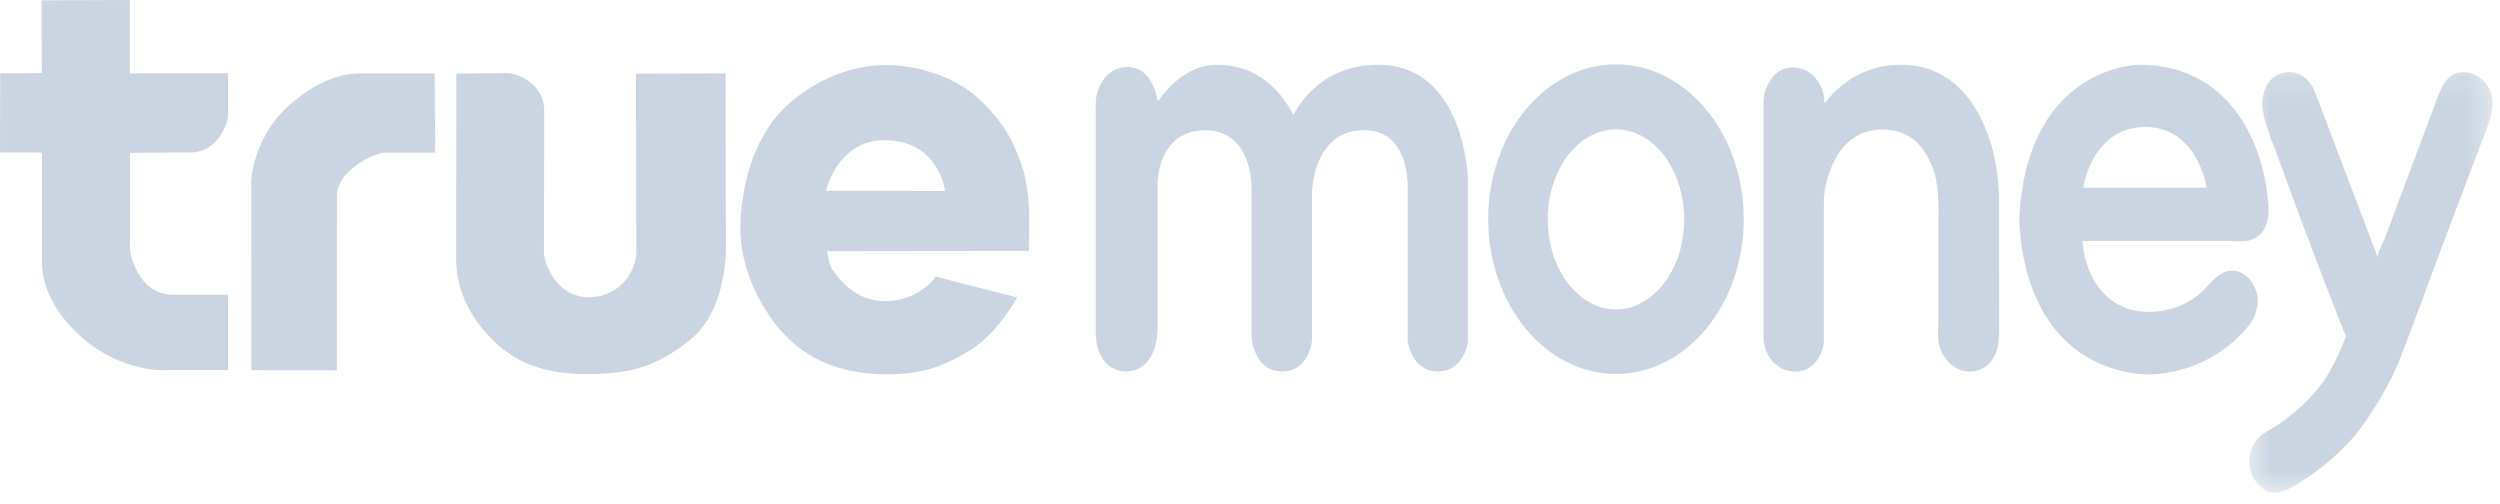
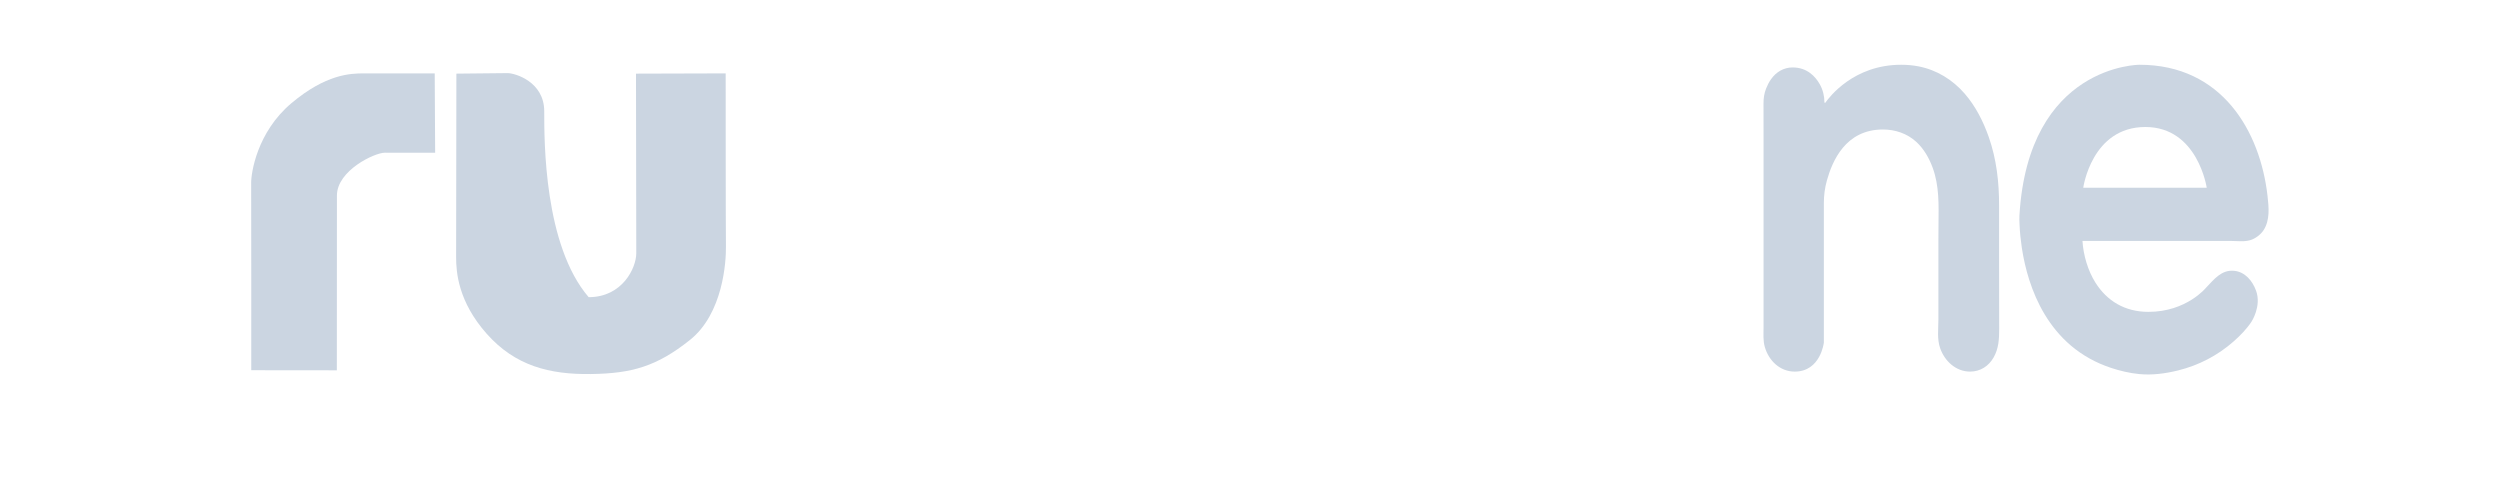
<svg xmlns="http://www.w3.org/2000/svg" width="114" height="23" viewBox="0 0 114 23" fill="none">
  <g clip-path="url(#clip0_3516_3957)">
    <path d="M94.996 8.562C94.996 8.562 95.377 5.791 97.829 5.791C100.219 5.791 100.627 8.562 100.627 8.562H94.996ZM103.399 8.931C103.065 5.997 101.329 2.953 97.561 2.953C97.561 2.953 92.491 2.952 92.086 9.826C92.077 9.963 92.085 10.101 92.091 10.237C92.106 10.593 92.142 10.948 92.195 11.3C92.27 11.792 92.38 12.278 92.531 12.752C92.706 13.3 92.935 13.832 93.231 14.325C93.552 14.86 93.952 15.349 94.428 15.754C94.963 16.21 95.587 16.551 96.253 16.772C96.669 16.91 97.108 17.015 97.544 17.057C98.142 17.116 98.746 17.034 99.328 16.89C100.263 16.659 101.129 16.208 101.852 15.57C102.153 15.305 102.445 15.007 102.667 14.671C102.667 14.671 103.136 13.961 102.875 13.252C102.71 12.804 102.375 12.393 101.868 12.348C101.291 12.297 100.962 12.741 100.603 13.111C100.603 13.111 99.713 14.221 97.969 14.221C96.884 14.221 96.075 13.717 95.552 12.888C95.207 12.342 94.999 11.629 94.961 10.987H99.697C100.278 10.987 100.858 10.984 101.438 10.987C101.633 10.987 101.828 10.984 102.022 10.995C102.215 11.005 102.416 11.007 102.603 10.954C102.837 10.888 103.091 10.697 103.22 10.495C103.517 10.033 103.458 9.458 103.399 8.931Z" fill="#CBD5E1" />
    <mask id="mask0_3516_3957" style="mask-type:luminance" maskUnits="userSpaceOnUse" x="102" y="3" width="12" height="20">
-       <path d="M102.502 3.134H113.661V22.474H102.502V3.134Z" fill="white" />
-     </mask>
+       </mask>
    <g mask="url(#mask0_3516_3957)">
      <path d="M103.369 5.774C103.412 5.899 103.457 6.025 103.503 6.15C103.503 6.302 103.643 6.531 103.695 6.676L103.897 7.229C104.033 7.598 104.167 7.967 104.303 8.336C104.566 9.056 104.831 9.775 105.101 10.492C105.404 11.3 105.711 12.107 106.022 12.912C106.18 13.323 106.339 13.732 106.5 14.142C106.578 14.343 106.657 14.543 106.736 14.745C106.776 14.845 106.816 14.946 106.855 15.046C106.875 15.096 106.993 15.302 106.974 15.348C106.739 15.942 106.485 16.532 106.152 17.078C105.738 17.758 105.166 18.356 104.552 18.861C104.419 18.97 103.972 19.316 103.825 19.407C103.514 19.601 103.19 19.733 102.943 20.015C102.7 20.293 102.566 20.641 102.566 21.012C102.566 21.314 102.637 21.618 102.802 21.874C102.939 22.086 103.123 22.264 103.346 22.384C103.577 22.509 103.875 22.47 104.117 22.392C104.348 22.318 104.561 22.195 104.768 22.068C105.673 21.507 106.516 20.832 107.228 20.038C107.299 19.959 107.366 19.879 107.432 19.797C107.509 19.703 107.585 19.606 107.654 19.506C107.654 19.506 108.798 18.016 109.476 16.269C110.153 14.523 110.981 12.25 110.981 12.25C111.557 10.723 112.127 9.193 112.709 7.668C112.916 7.125 113.125 6.582 113.332 6.038C113.552 5.464 113.774 4.837 113.596 4.249C113.355 3.454 112.259 2.912 111.616 3.598C111.376 3.855 111.246 4.193 111.123 4.522C110.562 6.013 110.002 7.504 109.447 8.995C109.208 9.635 108.969 10.274 108.732 10.914C108.683 11.043 108.375 11.597 108.426 11.733C108.134 10.965 107.842 10.197 107.55 9.429C107.01 8.01 106.467 6.593 105.935 5.172C105.806 4.826 105.675 4.482 105.537 4.14C105.415 3.839 105.198 3.569 104.912 3.41C104.485 3.173 103.907 3.284 103.566 3.623C103.249 3.938 103.136 4.413 103.166 4.859C103.186 5.171 103.269 5.475 103.369 5.774Z" fill="#CBD5E1" />
    </g>
-     <path d="M49.976 4.529C49.957 4.707 49.958 4.888 49.96 5.066C49.965 5.581 49.965 6.096 49.965 6.611V13.346C49.965 13.72 49.965 14.095 49.966 14.469C49.966 14.813 49.944 15.165 49.986 15.507C50.03 15.877 50.155 16.24 50.406 16.521C50.62 16.762 50.914 16.904 51.235 16.932C51.28 16.935 51.324 16.937 51.37 16.937C51.79 16.937 52.155 16.735 52.395 16.393C52.598 16.104 52.705 15.762 52.751 15.414C52.8 15.047 52.787 14.676 52.783 14.307C52.78 14 52.781 13.692 52.782 13.385C52.782 13.082 52.782 12.78 52.782 12.477V8.85C52.782 8.477 52.771 8.112 52.856 7.745C52.967 7.259 53.188 6.765 53.565 6.427C53.915 6.112 54.37 5.962 54.835 5.942C54.876 5.94 54.916 5.939 54.956 5.939C55.424 5.939 55.885 6.074 56.242 6.385C56.552 6.655 56.749 7.022 56.885 7.406C57.075 7.947 57.074 8.531 57.072 9.098C57.072 10.225 57.069 11.353 57.069 12.481V15.409C57.069 15.409 57.192 16.937 58.454 16.937C59.716 16.937 59.827 15.531 59.827 15.531V8.782C59.827 8.782 59.857 5.936 62.205 5.936C64.384 5.929 64.188 8.721 64.188 8.721V15.568C64.188 15.568 64.367 16.937 65.569 16.937C66.77 16.937 66.936 15.595 66.936 15.595V8.099C66.936 8.099 66.779 2.954 62.841 2.954C59.979 2.954 59.005 5.241 58.977 5.236C58.968 5.234 58.955 5.197 58.951 5.19C58.929 5.149 58.907 5.107 58.885 5.067C58.85 5.004 58.814 4.941 58.776 4.88C58.727 4.801 58.676 4.723 58.624 4.646C58.56 4.556 58.495 4.468 58.425 4.381C58.347 4.284 58.264 4.191 58.179 4.1C58.084 4.002 57.985 3.908 57.882 3.82C57.771 3.725 57.655 3.636 57.534 3.554C57.405 3.468 57.271 3.389 57.131 3.32C56.716 3.113 56.258 2.993 55.795 2.967C55.676 2.96 55.555 2.953 55.436 2.954C55.141 2.957 54.854 3.013 54.578 3.119C54.419 3.18 54.266 3.257 54.12 3.344C53.975 3.43 53.837 3.527 53.707 3.633C53.554 3.756 53.411 3.89 53.277 4.033C53.12 4.2 52.975 4.379 52.842 4.564C52.824 4.589 52.807 4.613 52.79 4.637C52.79 4.637 52.625 3.052 51.4 3.052C50.905 3.052 50.499 3.324 50.25 3.741C50.16 3.895 50.079 4.067 50.03 4.24C50.004 4.335 49.986 4.431 49.976 4.529Z" fill="#CBD5E1" />
-     <path d="M73.688 14.107C71.97 14.107 70.577 12.269 70.577 10.003C70.577 7.737 71.97 5.9 73.688 5.9C75.406 5.9 76.799 7.737 76.799 10.003C76.799 12.269 75.406 14.107 73.688 14.107ZM73.688 2.934C70.47 2.934 67.861 6.095 67.861 9.993C67.861 13.892 70.47 17.052 73.688 17.052C76.906 17.052 79.515 13.892 79.515 9.993C79.515 6.095 76.906 2.934 73.688 2.934Z" fill="#CBD5E1" />
    <path d="M83.194 4.67C83.194 4.384 83.126 4.099 82.986 3.849C82.784 3.489 82.407 3.075 81.741 3.075C81.336 3.076 80.99 3.284 80.76 3.611C80.667 3.743 80.593 3.888 80.534 4.038C80.447 4.26 80.416 4.474 80.416 4.713V4.739C80.416 5.258 80.418 5.777 80.418 6.296V14.928C80.418 15.229 80.391 15.526 80.475 15.821C80.655 16.447 81.166 16.945 81.839 16.945C83.021 16.945 83.168 15.622 83.168 15.622V9.246C83.168 8.902 83.214 8.56 83.306 8.23C83.553 7.347 84.154 5.905 85.861 5.905C86.423 5.905 86.967 6.087 87.385 6.471C87.73 6.789 87.968 7.209 88.129 7.646C88.434 8.476 88.404 9.344 88.396 10.212C88.394 10.469 88.391 10.725 88.391 10.982V14.568C88.391 15.008 88.323 15.459 88.473 15.884C88.679 16.469 89.192 16.945 89.835 16.945C90.299 16.945 90.683 16.698 90.909 16.3C91.143 15.887 91.162 15.463 91.163 14.995C91.165 14.036 91.159 13.076 91.159 12.117V9.379C91.159 8.31 91.044 7.266 90.688 6.25C90.437 5.535 90.087 4.843 89.588 4.268C89.04 3.636 88.314 3.188 87.489 3.027C87.227 2.976 86.96 2.953 86.694 2.953C84.525 2.953 83.418 4.427 83.236 4.683C83.228 4.694 83.194 4.685 83.194 4.67Z" fill="#CBD5E1" />
-     <path d="M5.921 0L1.9 0.016L1.907 3.33L0.008 3.346L0 6.955H1.915C1.915 6.955 1.907 11.842 1.915 12.073C1.924 12.304 1.979 13.75 3.505 15.173C5.269 16.913 7.376 16.881 7.376 16.881L10.396 16.874V13.44H7.9C6.216 13.44 5.921 11.406 5.921 11.406L5.929 6.97C5.929 6.97 7.193 6.963 8.655 6.955C10.118 6.947 10.396 5.341 10.396 5.341V3.338L5.921 3.346" fill="#CBD5E1" />
    <path d="M16.592 3.346C15.972 3.346 14.863 3.382 13.289 4.705C11.716 6.029 11.445 7.9 11.453 8.358C11.461 8.814 11.457 16.882 11.457 16.882L15.36 16.886C15.36 16.886 15.364 10.058 15.364 8.917C15.364 7.777 17.081 6.963 17.549 6.963C18.018 6.963 19.843 6.966 19.843 6.966L19.823 3.346" fill="#CBD5E1" />
-     <path d="M33.091 3.346L29.001 3.358C29.001 3.358 29.014 10.881 29.014 11.548C29.014 12.216 28.382 13.551 26.843 13.551C25.306 13.551 24.805 11.894 24.805 11.536C24.805 11.179 24.817 6.434 24.817 5.075C24.817 3.715 23.47 3.334 23.148 3.334C22.826 3.334 20.811 3.358 20.811 3.358C20.811 3.358 20.799 11.035 20.799 11.727C20.799 12.418 20.894 13.754 22.194 15.22C23.494 16.687 25.067 17.081 26.939 17.056C28.811 17.032 29.944 16.71 31.457 15.506C32.972 14.302 33.114 11.93 33.103 11.226C33.091 10.523 33.091 3.346 33.091 3.346Z" fill="#CBD5E1" />
-     <path d="M37.665 8.7C37.878 7.886 38.639 6.268 40.567 6.398C42.855 6.553 43.094 8.711 43.094 8.711L37.665 8.7ZM46.683 7.829C46.194 6.267 45.68 5.553 44.823 4.681C43.452 3.286 41.401 2.964 40.436 2.964C39.47 2.964 37.813 3.203 36.108 4.61C34.403 6.016 33.807 8.401 33.76 10.285C33.711 12.169 34.701 14.278 36.036 15.518C37.372 16.758 39.041 17.08 40.543 17.068C42.045 17.056 42.939 16.747 44.215 15.984C45.491 15.22 46.385 13.563 46.385 13.563C46.385 13.563 43.309 12.788 42.665 12.61C42.367 13.05 41.533 13.766 40.269 13.73C39.005 13.695 38.266 12.752 37.944 12.276C37.847 12.132 37.773 11.824 37.719 11.452C39.495 11.45 46.351 11.441 46.921 11.441C46.939 9.742 46.981 9.009 46.683 7.829Z" fill="#CBD5E1" />
+     <path d="M33.091 3.346L29.001 3.358C29.001 3.358 29.014 10.881 29.014 11.548C29.014 12.216 28.382 13.551 26.843 13.551C24.805 11.179 24.817 6.434 24.817 5.075C24.817 3.715 23.47 3.334 23.148 3.334C22.826 3.334 20.811 3.358 20.811 3.358C20.811 3.358 20.799 11.035 20.799 11.727C20.799 12.418 20.894 13.754 22.194 15.22C23.494 16.687 25.067 17.081 26.939 17.056C28.811 17.032 29.944 16.71 31.457 15.506C32.972 14.302 33.114 11.93 33.103 11.226C33.091 10.523 33.091 3.346 33.091 3.346Z" fill="#CBD5E1" />
  </g>
  <defs>
    <clipPath id="clip0_3516_3957">
      <rect width="114" height="23" fill="white" />
    </clipPath>
  </defs>
</svg>